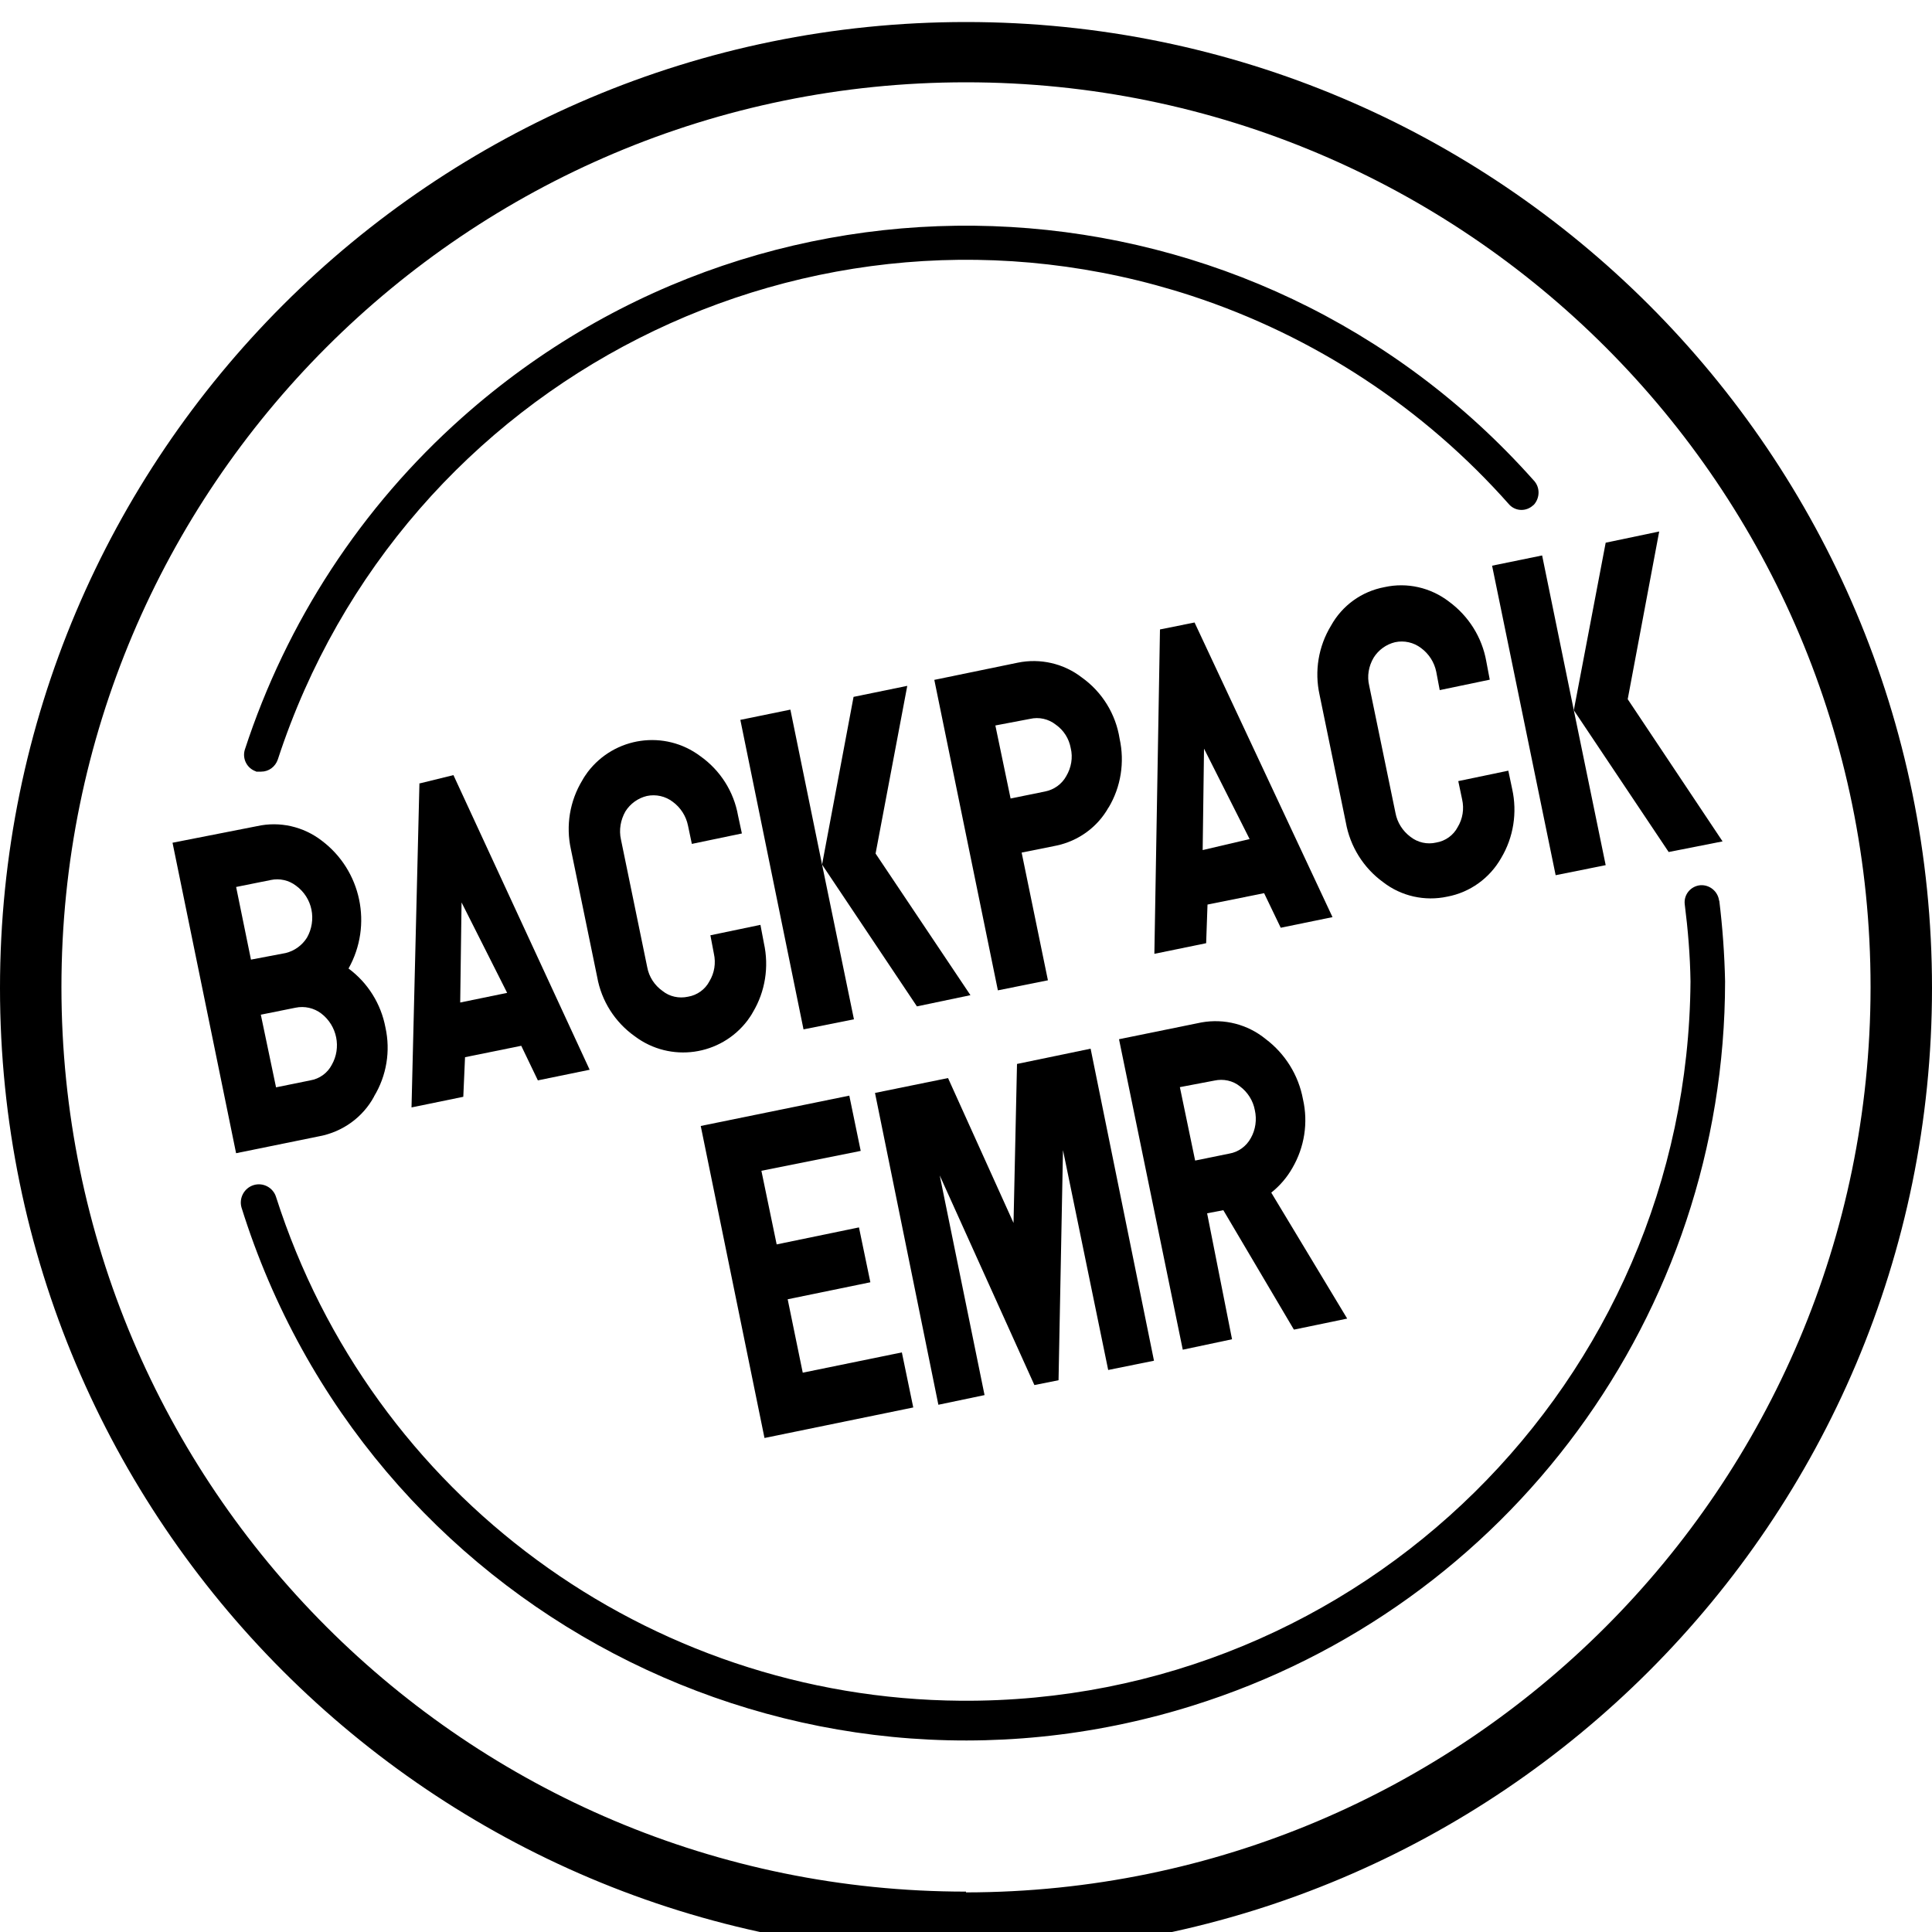
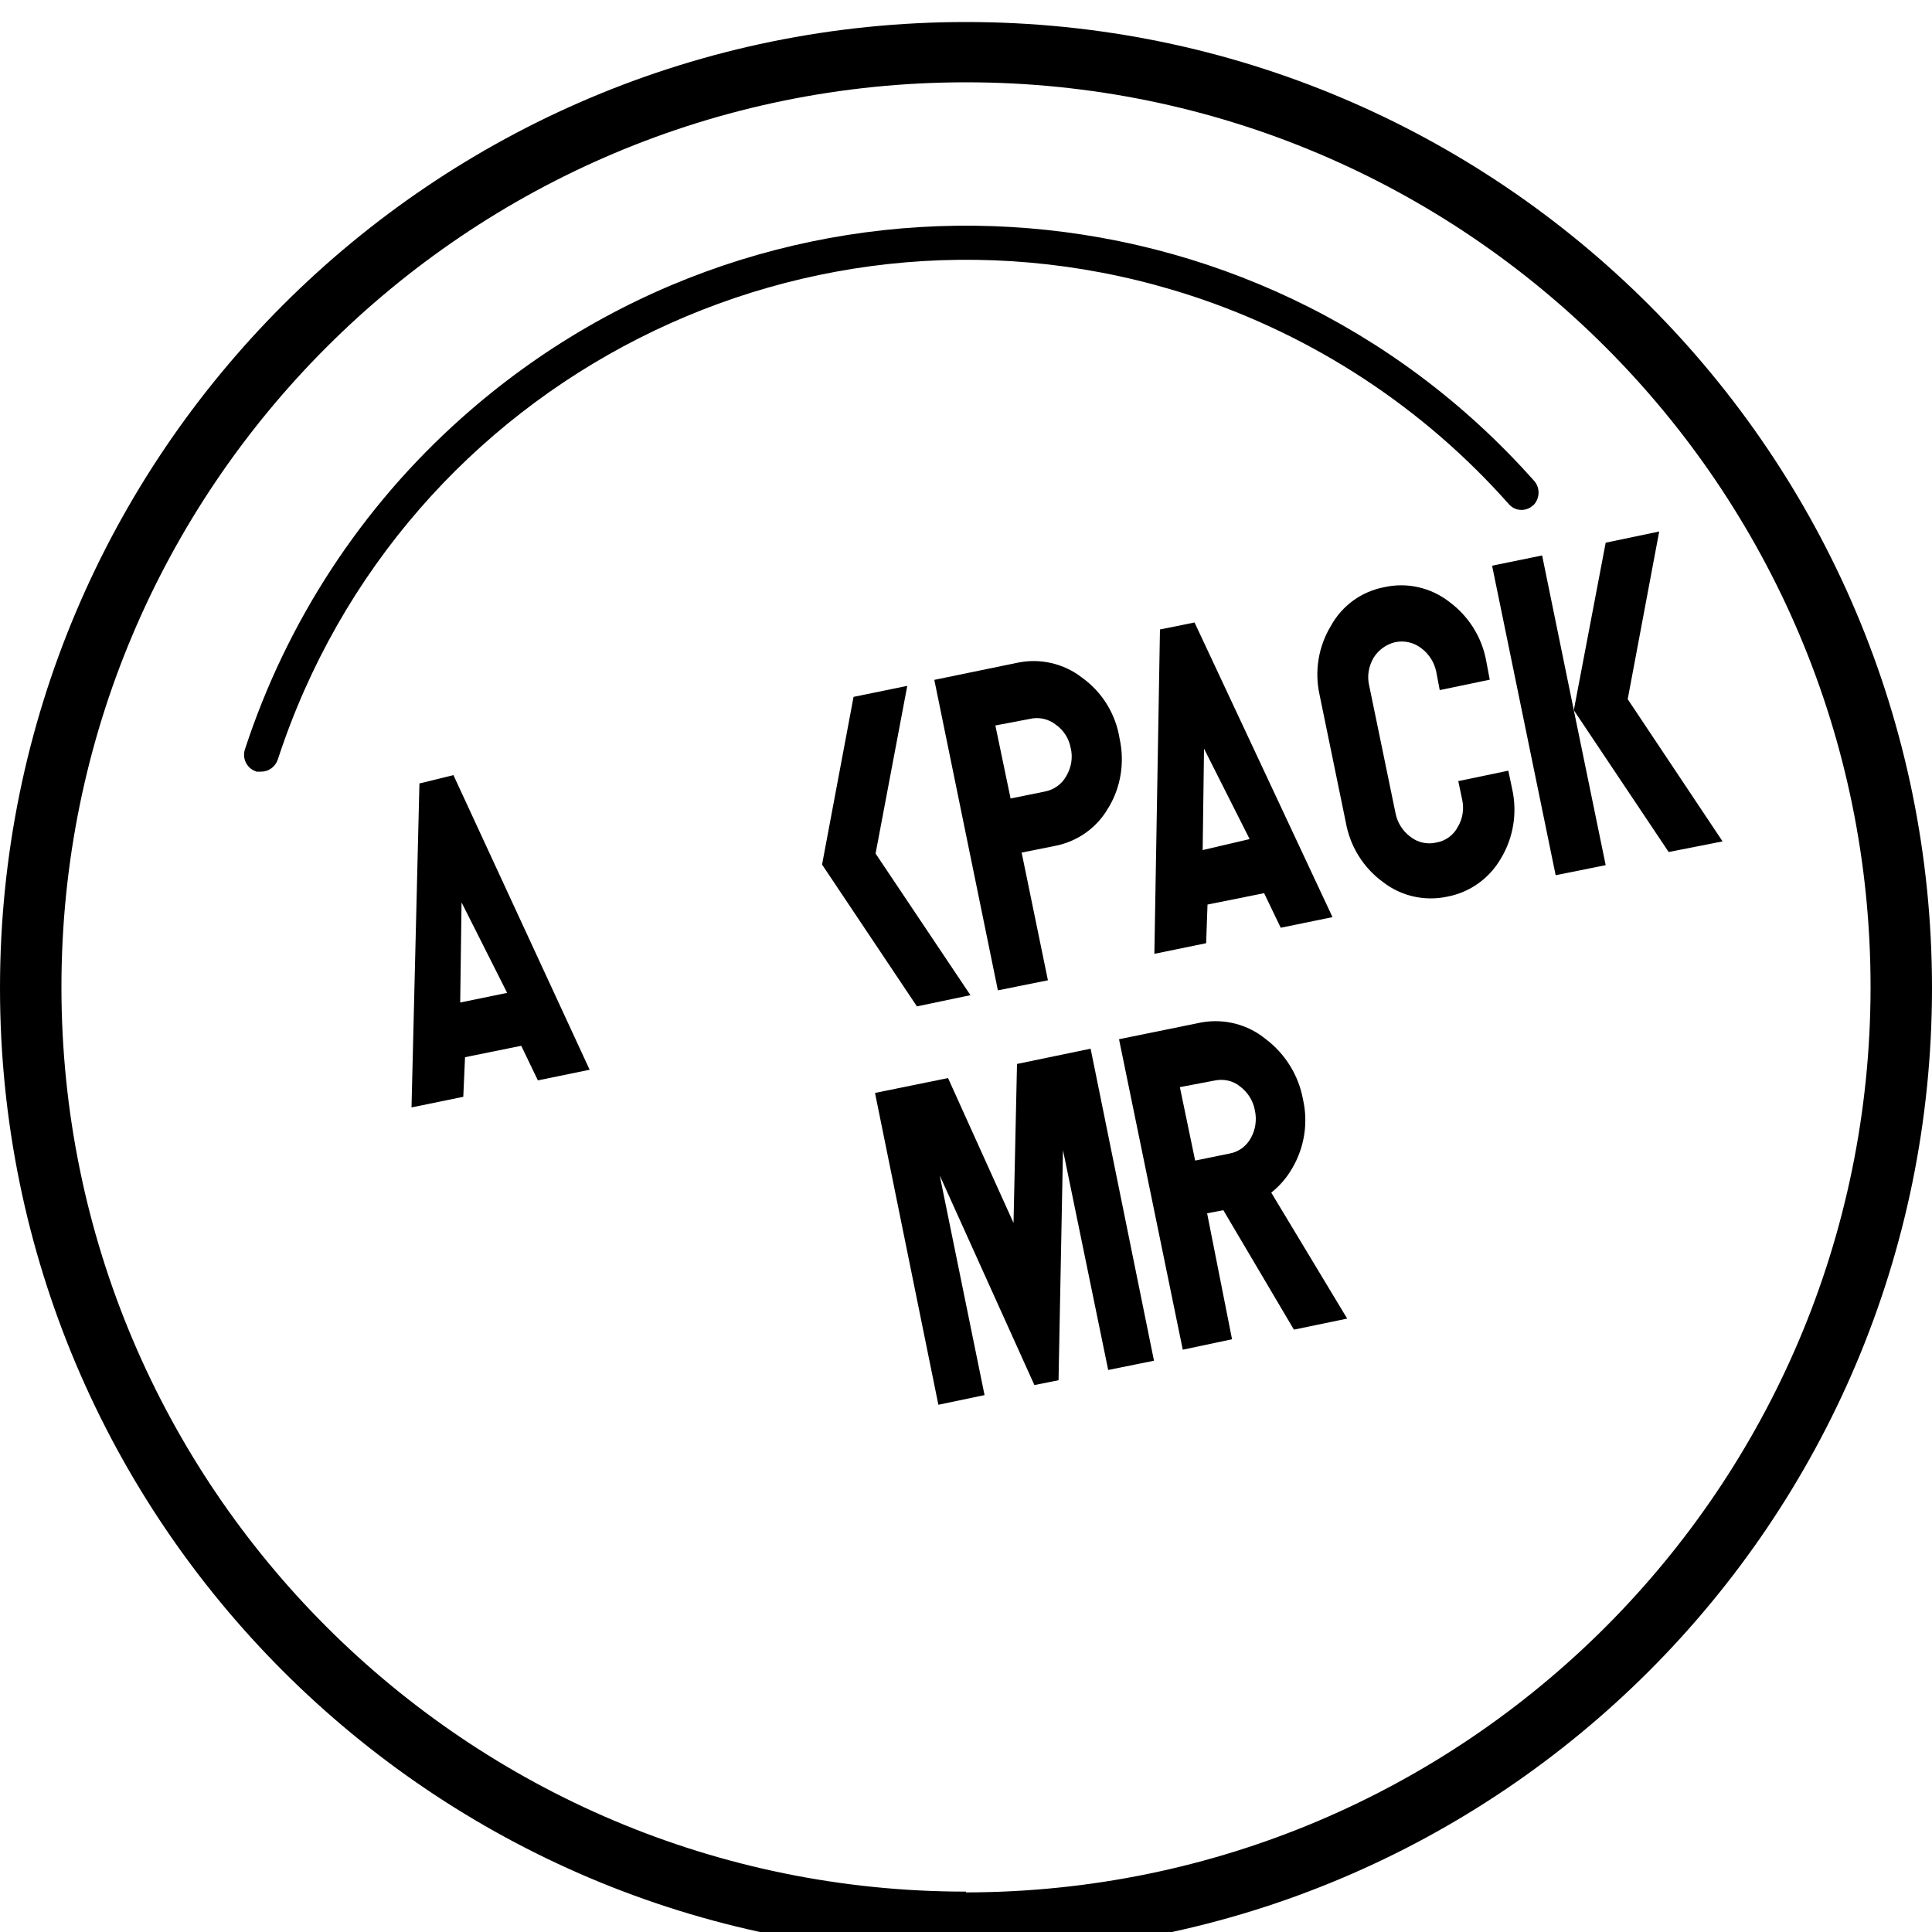
<svg xmlns="http://www.w3.org/2000/svg" id="a" viewBox="0 0 100 100">
  <path d="M50,1.14C22.39,1.14,0,23.53,0,51.14s22.39,50,50,50,50-22.39,50-50S77.61,1.14,50,1.14Zm0,96.77c-25.86,0-46.82-20.96-46.82-46.82S24.14,4.26,50,4.26c25.86,0,46.82,20.96,46.82,46.82v.05c-.03,25.85-20.97,46.79-46.82,46.82v-.05Z" />
  <path d="M13.25,39.94h.27c.39,0,.73-.25,.86-.63,6.43-19.69,27.61-30.43,47.29-24,6.35,2.08,12.03,5.81,16.46,10.82,.34,.35,.89,.35,1.24,.01h.01c.34-.37,.34-.93,0-1.28-14.42-16.21-39.25-17.67-55.46-3.25-5.21,4.63-9.09,10.57-11.25,17.2-.14,.47,.12,.97,.59,1.12Z" />
-   <path d="M88.98,46.62c-.06-.48-.49-.84-.98-.8-.49,.05-.85,.48-.8,.97h0c.17,1.34,.28,2.67,.3,4.01-.15,20.71-17.06,37.38-37.77,37.23-16.21-.12-30.5-10.63-35.44-26.07-.15-.49-.67-.77-1.16-.62-.49,.15-.77,.67-.63,1.16,6.47,20.71,28.5,32.26,49.21,25.79,16.4-5.12,27.57-20.31,27.58-37.49-.03-1.4-.13-2.79-.3-4.18Z" />
-   <path d="M19.36,56.75c.65-1.07,.86-2.35,.59-3.57-.23-1.22-.91-2.31-1.91-3.05,1.26-2.25,.66-5.08-1.39-6.62-.95-.73-2.17-1.01-3.34-.75l-4.38,.86,3.29,16.07,4.32-.88c1.2-.23,2.24-.98,2.82-2.05Zm-7.14-10.84l1.79-.36c.46-.1,.95,.01,1.32,.3,.41,.3,.69,.74,.79,1.23,.1,.49,.02,1.01-.23,1.45-.25,.4-.65,.69-1.11,.8l-1.79,.34-.77-3.77Zm2.07,10.38l-.79-3.77,1.79-.36c.47-.1,.96,.01,1.34,.3,.82,.63,1.05,1.77,.54,2.66-.22,.42-.63,.72-1.11,.8l-1.77,.36Z" />
  <path d="M21.71,40.53l-.41,16.79,2.68-.55,.09-2.05,2.91-.59,.86,1.79,2.68-.55-7.05-15.25-1.75,.43Zm2.18,6.18l2.36,4.68-2.43,.5,.07-5.18Z" />
  <path d="M62.5,46.82l2.93-.59,.86,1.79,2.68-.55-7.14-15.25-1.79,.36-.29,16.79,2.68-.55,.07-1.98Zm-.18-8.07l2.36,4.68-2.43,.57,.07-5.25Z" />
-   <path d="M32.86,53.64c1.84,1.38,4.44,1.01,5.83-.82,.1-.14,.2-.28,.28-.43,.64-1.07,.84-2.35,.57-3.57l-.18-.95-2.59,.54,.18,.95c.11,.49,.03,1-.23,1.43-.22,.42-.63,.72-1.11,.8-.46,.1-.95,0-1.32-.3-.41-.29-.7-.73-.79-1.23l-1.36-6.61c-.11-.49-.02-1.01,.23-1.45,.25-.4,.65-.69,1.11-.8,.47-.1,.96,.01,1.34,.3,.41,.3,.69,.74,.79,1.23l.2,.95,2.59-.54-.2-.93c-.22-1.24-.92-2.34-1.95-3.07-1.84-1.38-4.44-1.01-5.83,.82-.1,.14-.2,.28-.28,.43-.65,1.07-.86,2.35-.59,3.57l1.36,6.61c.22,1.24,.92,2.34,1.95,3.07Z" />
  <polygon points="44.18 36.07 42.55 44.75 47.46 52.09 50.23 51.51 45.32 44.18 46.96 35.5 44.18 36.07" />
-   <polygon points="38.32 37.26 41.59 53.28 44.2 52.76 42.55 44.75 40.91 36.73 38.32 37.26" />
  <path d="M57.38,41.8c.64-1.07,.84-2.35,.57-3.57-.2-1.27-.9-2.41-1.95-3.16-.94-.73-2.16-1.01-3.32-.77l-4.32,.89,3.29,16.07,2.59-.52-1.36-6.61,1.79-.36c1.15-.24,2.14-.96,2.71-1.98Zm-5.07-.46l-.79-3.79,1.79-.34c.47-.11,.96,0,1.34,.3,.41,.29,.68,.72,.77,1.21,.12,.49,.03,1.01-.23,1.45-.23,.42-.64,.71-1.11,.8l-1.77,.36Z" />
  <path d="M71.59,45.66c.94,.73,2.16,1,3.32,.75,1.18-.22,2.2-.96,2.79-2,.64-1.07,.84-2.35,.57-3.57l-.2-.95-2.59,.54,.2,.95c.11,.49,.03,1-.23,1.43-.22,.42-.63,.72-1.11,.8-.47,.11-.96,0-1.34-.3-.4-.3-.68-.74-.77-1.23l-1.36-6.59c-.12-.49-.03-1.01,.23-1.45,.25-.4,.65-.69,1.11-.8,.47-.1,.96,.01,1.34,.3,.41,.3,.69,.74,.79,1.23l.18,.95,2.59-.54-.18-.95c-.22-1.24-.91-2.34-1.93-3.09-.95-.73-2.17-1.01-3.34-.75-1.18,.22-2.19,.95-2.77,2-.65,1.07-.86,2.35-.59,3.57l1.36,6.61c.22,1.24,.91,2.35,1.93,3.09Z" />
  <polygon points="80.52 45.3 83.11 44.78 81.46 36.76 79.82 28.75 77.23 29.28 80.52 45.3" />
  <polygon points="89.16 43.55 84.25 36.19 85.88 27.51 83.11 28.09 81.46 36.76 86.37 44.1 89.16 43.55" />
-   <polygon points="47.27 72.85 46.68 70 41.55 71.05 40.77 67.25 45.05 66.37 44.46 63.53 40.2 64.41 39.41 60.6 44.55 59.57 43.96 56.71 36.27 58.28 39.57 74.43 47.27 72.85" />
  <polygon points="54.79 71.44 55.02 59.53 57.36 70.91 59.73 70.43 56.45 54.28 52.64 55.07 52.46 63.3 49.07 55.8 45.29 56.57 48.57 72.71 50.96 72.21 48.64 60.84 53.54 71.69 54.79 71.44" />
  <path d="M66.98,68.82l2.75-.57-3.93-6.52c.44-.35,.81-.78,1.09-1.27,.63-1.08,.83-2.35,.55-3.57-.23-1.24-.92-2.35-1.93-3.11-.93-.76-2.14-1.07-3.32-.86l-4.27,.87,3.3,16.07,2.55-.54-1.29-6.52,.84-.16,3.64,6.16Zm-5.12-8.75l-.79-3.8,1.79-.34c.46-.1,.95,0,1.32,.3,.4,.3,.68,.74,.77,1.23,.11,.49,.04,1.01-.21,1.45-.23,.42-.64,.72-1.11,.8l-1.77,.36Z" />
</svg>